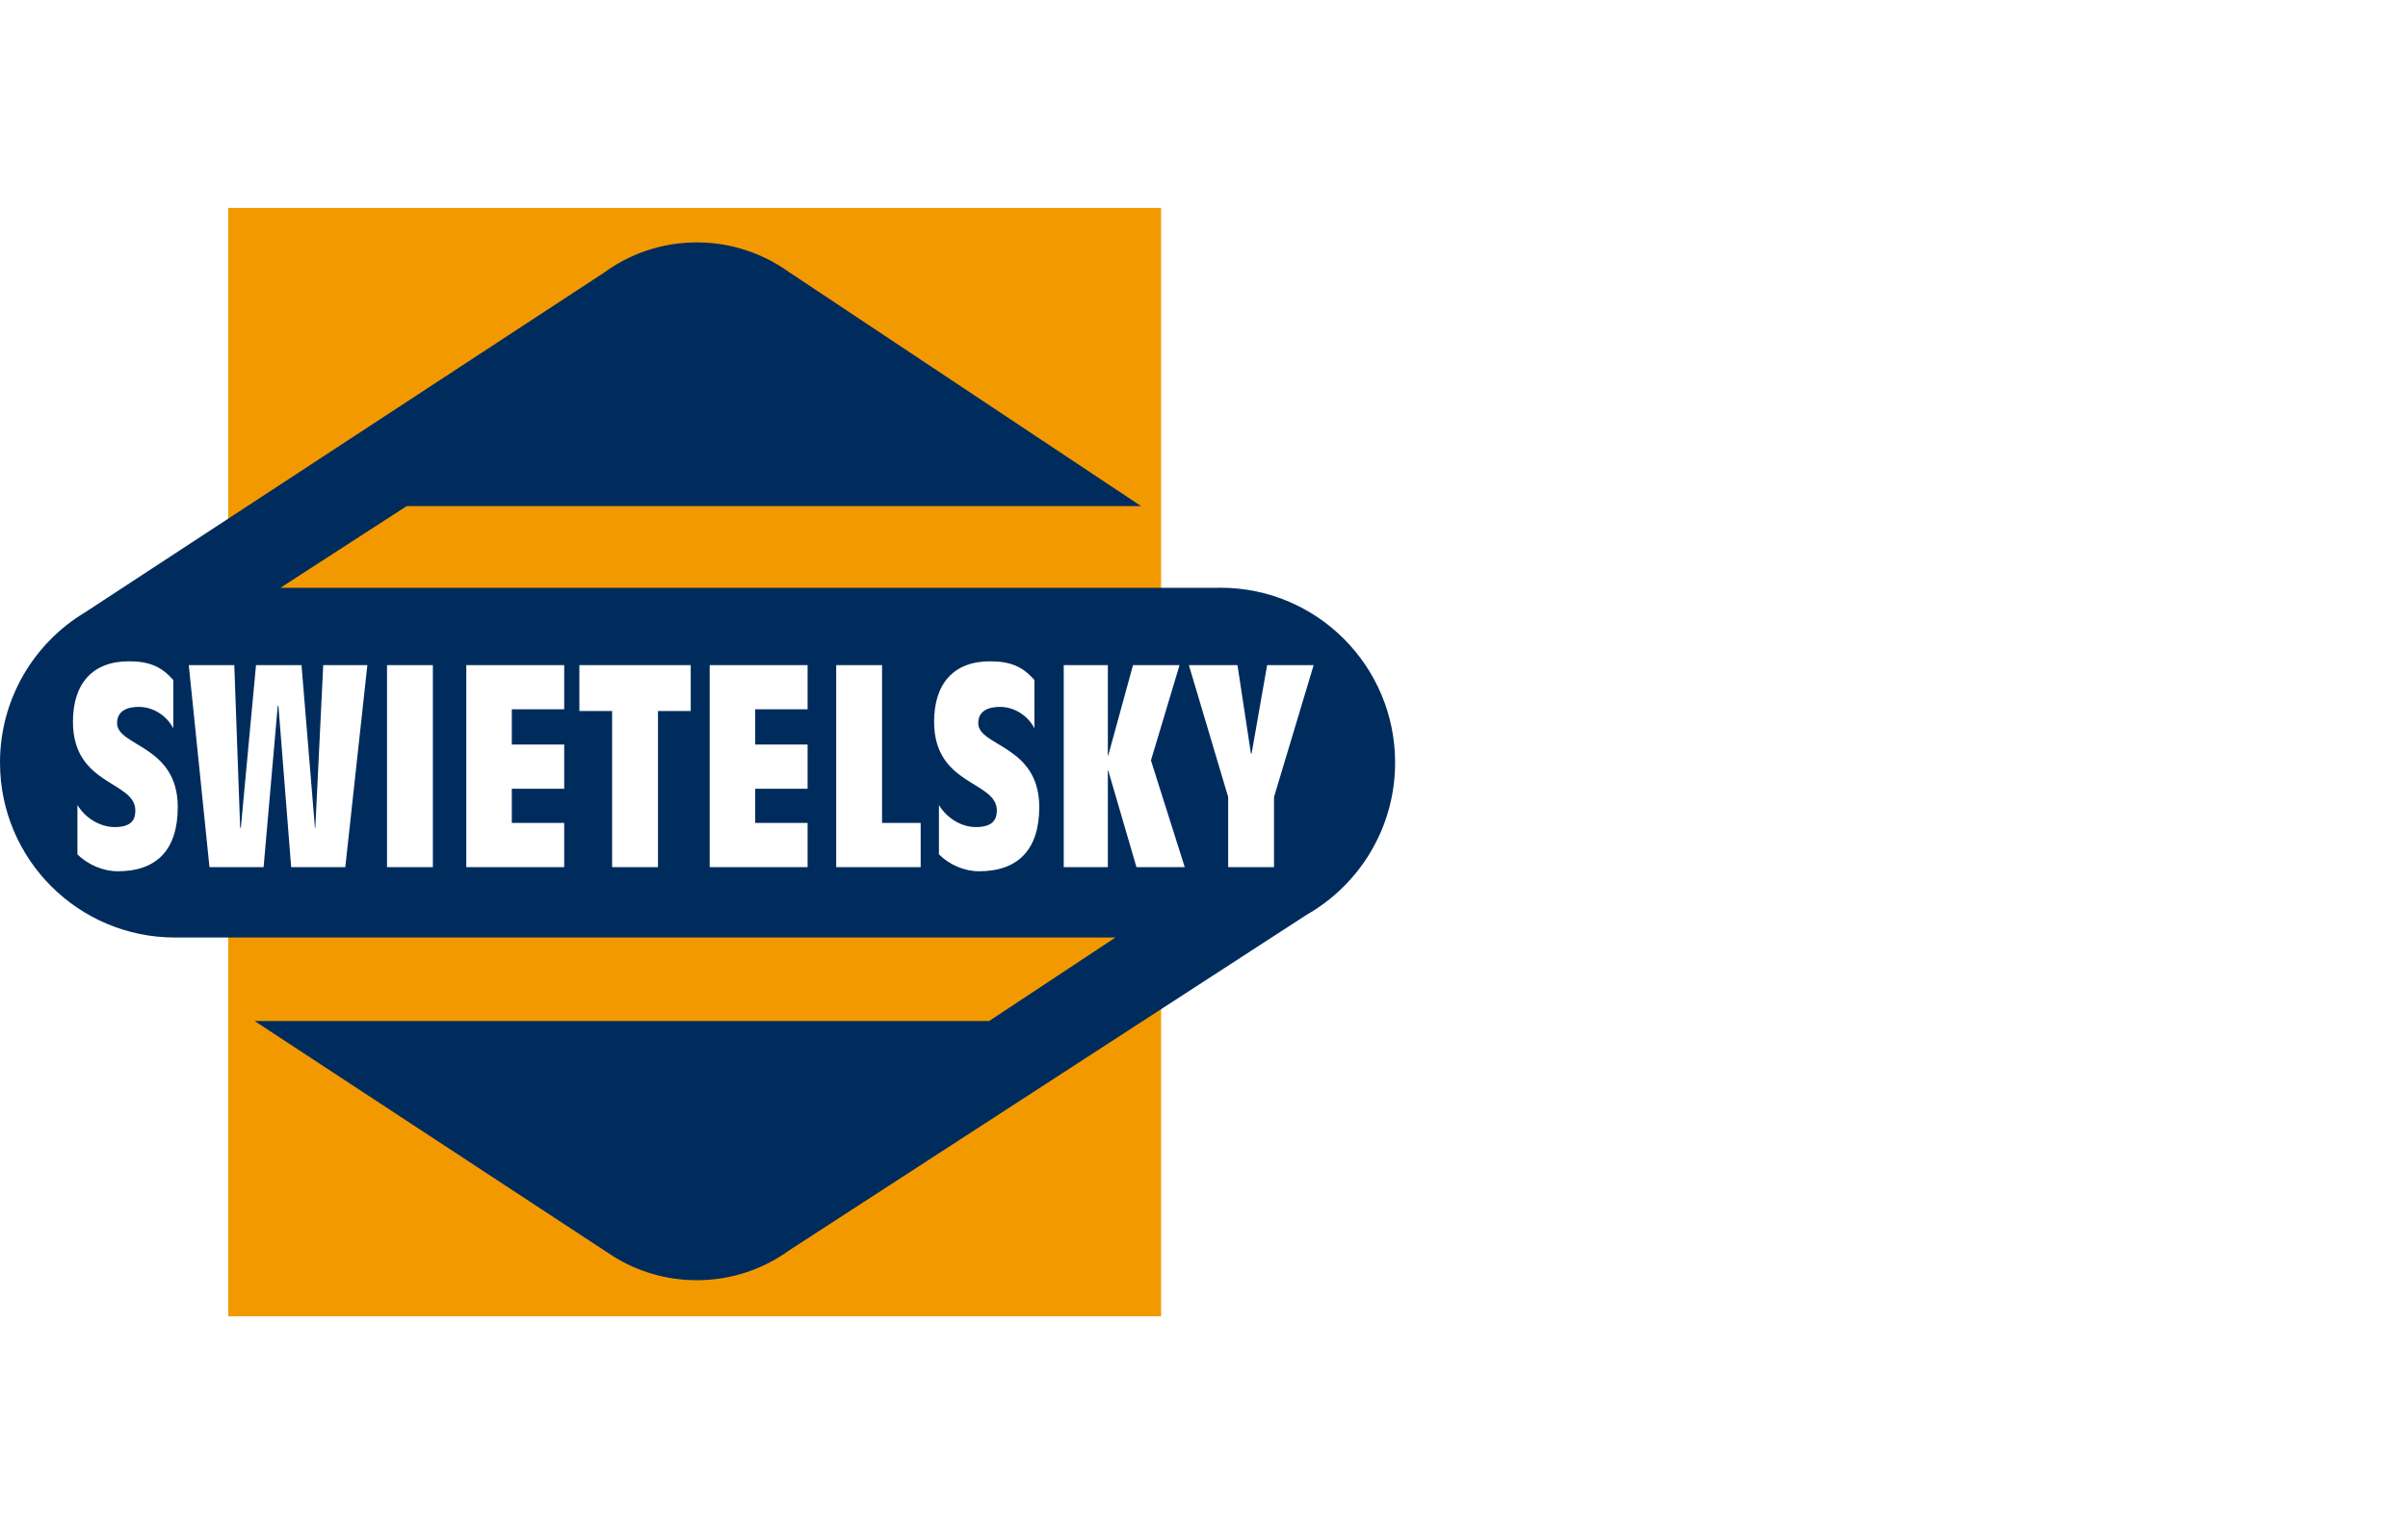
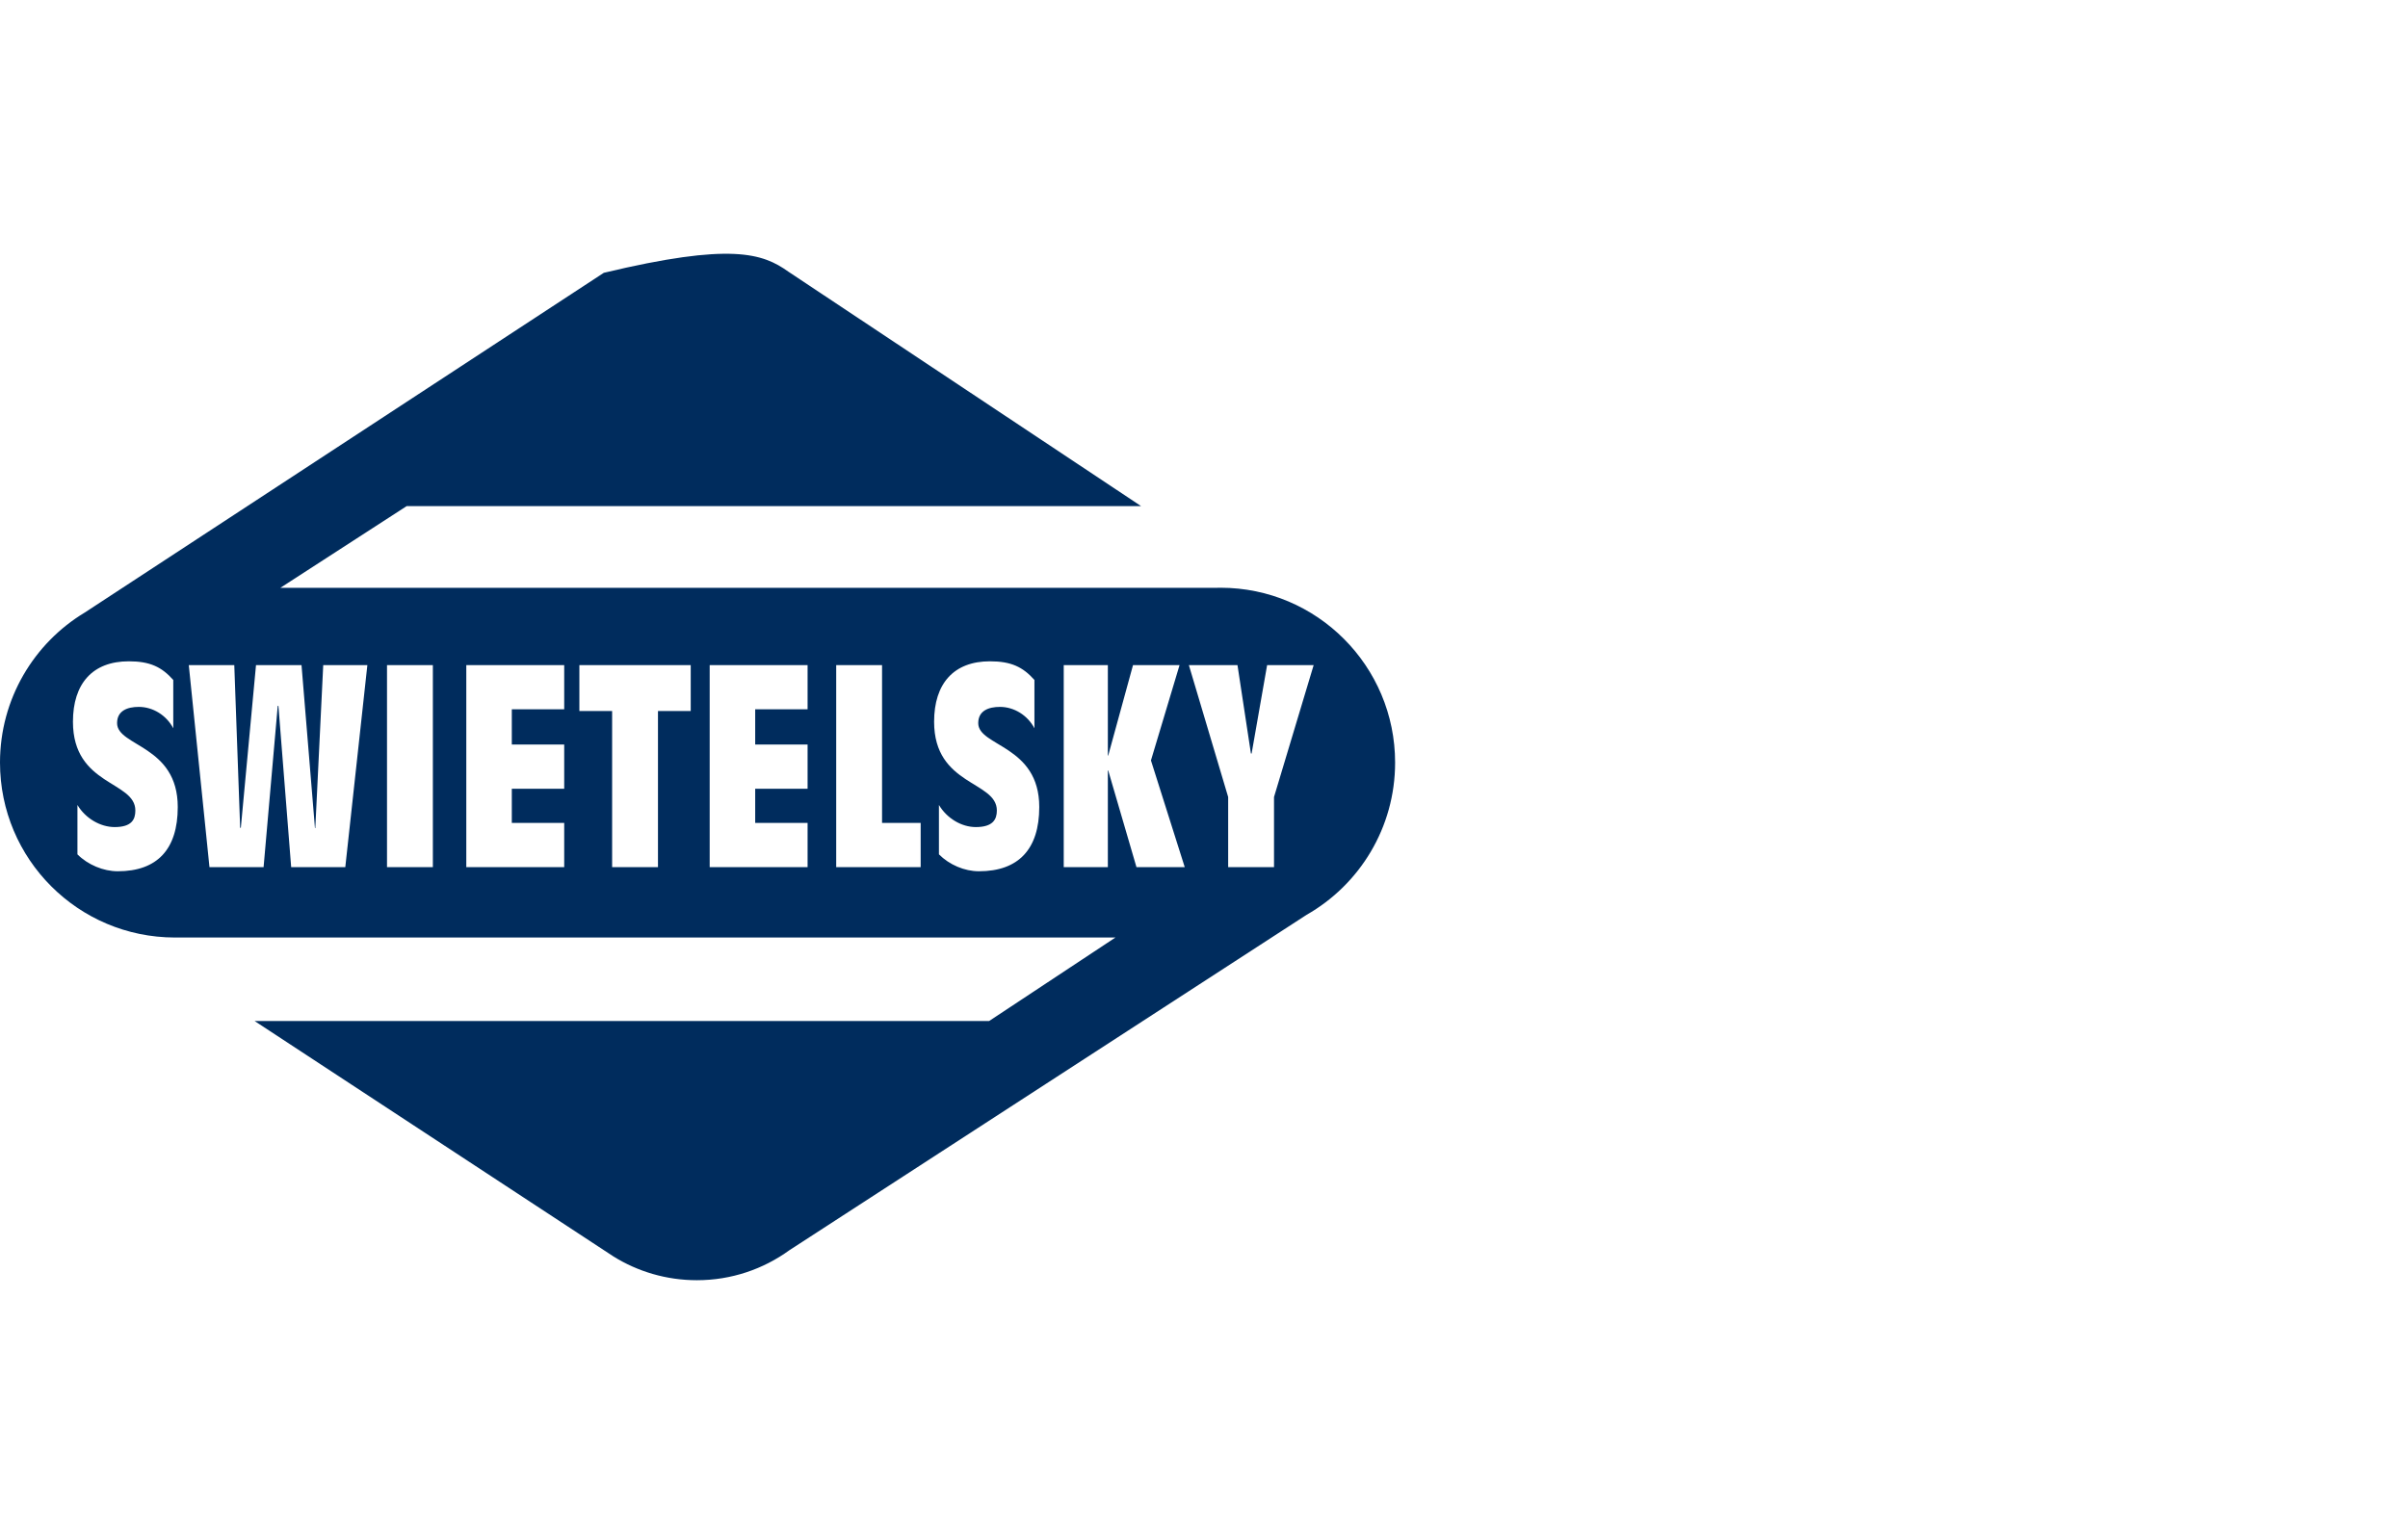
<svg xmlns="http://www.w3.org/2000/svg" width="220px" height="140px" viewBox="0 0 220 140" version="1.1">
  <title>Group 3</title>
  <desc>Created with Sketch.</desc>
  <defs />
  <g id="Page-1" stroke="none" stroke-width="1" fill="none" fill-rule="evenodd">
    <g id="Group-3">
      <rect id="Rectangle" fill="#FFFFFF" x="0" y="0" width="220" height="140" />
      <g id="Swietelsky_logo" transform="translate(0, 19)" fill-rule="nonzero">
-         <polygon id="path2471" fill="#F39900" points="20.856 0 106.079 0 106.079 101.294 20.856 101.294" />
-         <path d="M55.165,5.932 C57.548,4.185 60.488,3.153 63.669,3.153 C66.787,3.153 69.673,4.145 72.033,5.831 L104.254,27.255 L37.151,27.255 L25.61,34.723 L110.968,34.723 L111.514,34.713 C120.32,34.713 127.46,41.867 127.46,50.692 C127.46,56.65 124.205,61.851 119.38,64.6 L72.121,95.256 C69.746,96.98 66.826,97.997 63.669,97.997 C60.876,97.997 58.251,97.202 56.044,95.824 L23.263,74.311 L90.366,74.311 L101.907,66.679 L15.975,66.679 C7.14,66.669 0,59.516 0,50.692 C0,44.869 3.107,39.768 7.751,36.975 L55.165,5.932 Z" id="path2483" fill="#002C5D" />
+         <path d="M55.165,5.932 C66.787,3.153 69.673,4.145 72.033,5.831 L104.254,27.255 L37.151,27.255 L25.61,34.723 L110.968,34.723 L111.514,34.713 C120.32,34.713 127.46,41.867 127.46,50.692 C127.46,56.65 124.205,61.851 119.38,64.6 L72.121,95.256 C69.746,96.98 66.826,97.997 63.669,97.997 C60.876,97.997 58.251,97.202 56.044,95.824 L23.263,74.311 L90.366,74.311 L101.907,66.679 L15.975,66.679 C7.14,66.669 0,59.516 0,50.692 C0,44.869 3.107,39.768 7.751,36.975 L55.165,5.932 Z" id="path2483" fill="#002C5D" />
        <path d="M11.767,41.436 C8.463,41.436 6.665,43.467 6.665,46.959 C6.665,52.832 12.366,52.353 12.366,55.07 C12.366,55.872 12.051,56.585 10.476,56.585 C9.16,56.585 7.798,55.781 7.075,54.565 L7.075,59.078 C8.029,60.035 9.443,60.624 10.76,60.624 C14.373,60.624 16.24,58.608 16.24,54.754 C16.24,49.09 10.697,49.233 10.697,47.085 C10.697,45.948 11.648,45.602 12.681,45.602 C13.971,45.602 15.211,46.368 15.83,47.559 L15.83,43.14 C14.771,41.951 13.703,41.436 11.767,41.436 Z M90.445,41.436 C87.14,41.436 85.342,43.467 85.342,46.959 C85.342,52.832 91.075,52.353 91.075,55.07 C91.074,55.872 90.728,56.585 89.153,56.585 C87.837,56.585 86.506,55.781 85.783,54.565 L85.783,59.078 C86.738,60.035 88.12,60.624 89.437,60.624 C93.05,60.624 94.949,58.608 94.949,54.754 C94.949,49.09 89.374,49.233 89.374,47.085 C89.374,45.948 90.325,45.602 91.358,45.602 C92.648,45.602 93.888,46.368 94.508,47.559 L94.508,43.14 C93.448,41.951 92.38,41.436 90.445,41.436 Z M17.248,41.783 L19.138,60.246 L24.082,60.246 L25.374,45.507 L25.437,45.507 L26.602,60.246 L31.547,60.246 L33.563,41.783 L29.531,41.783 L28.807,56.679 L28.775,56.679 L27.547,41.783 L23.389,41.783 L22.004,56.648 L21.941,56.648 L21.405,41.783 L17.248,41.783 Z M35.358,41.783 L35.358,60.246 L39.547,60.246 L39.547,41.783 L35.358,41.783 Z M42.602,41.783 L42.602,60.246 L51.547,60.246 L51.547,56.206 L46.76,56.206 L46.76,53.082 L51.547,53.082 L51.547,49.042 L46.76,49.042 L46.76,45.823 L51.547,45.823 L51.547,41.783 L42.602,41.783 Z M52.933,41.783 L52.933,45.981 L55.925,45.981 L55.925,60.246 L60.114,60.246 L60.114,45.981 L63.106,45.981 L63.106,41.783 L52.933,41.783 Z M64.838,41.783 L64.838,60.246 L73.783,60.246 L73.783,56.206 L68.996,56.206 L68.996,53.082 L73.783,53.082 L73.783,49.042 L68.996,49.042 L68.996,45.823 L73.783,45.823 L73.783,41.783 L64.838,41.783 Z M76.397,41.783 L76.397,60.246 L84.114,60.246 L84.114,56.206 L80.586,56.206 L80.586,41.783 L76.397,41.783 Z M97.185,41.783 L97.185,60.246 L101.216,60.246 L101.216,51.409 L101.248,51.409 L103.83,60.246 L108.24,60.246 L105.153,50.494 L107.767,41.783 L103.515,41.783 L101.248,50.052 L101.216,50.052 L101.216,41.783 L97.185,41.783 Z M108.618,41.783 L112.208,53.839 L112.208,60.246 L116.397,60.246 L116.397,53.839 L120.019,41.783 L115.767,41.783 L114.35,49.863 L114.287,49.863 L113.059,41.783 L108.618,41.783 Z" id="path2487" fill="#FFFFFF" />
      </g>
    </g>
  </g>
</svg>